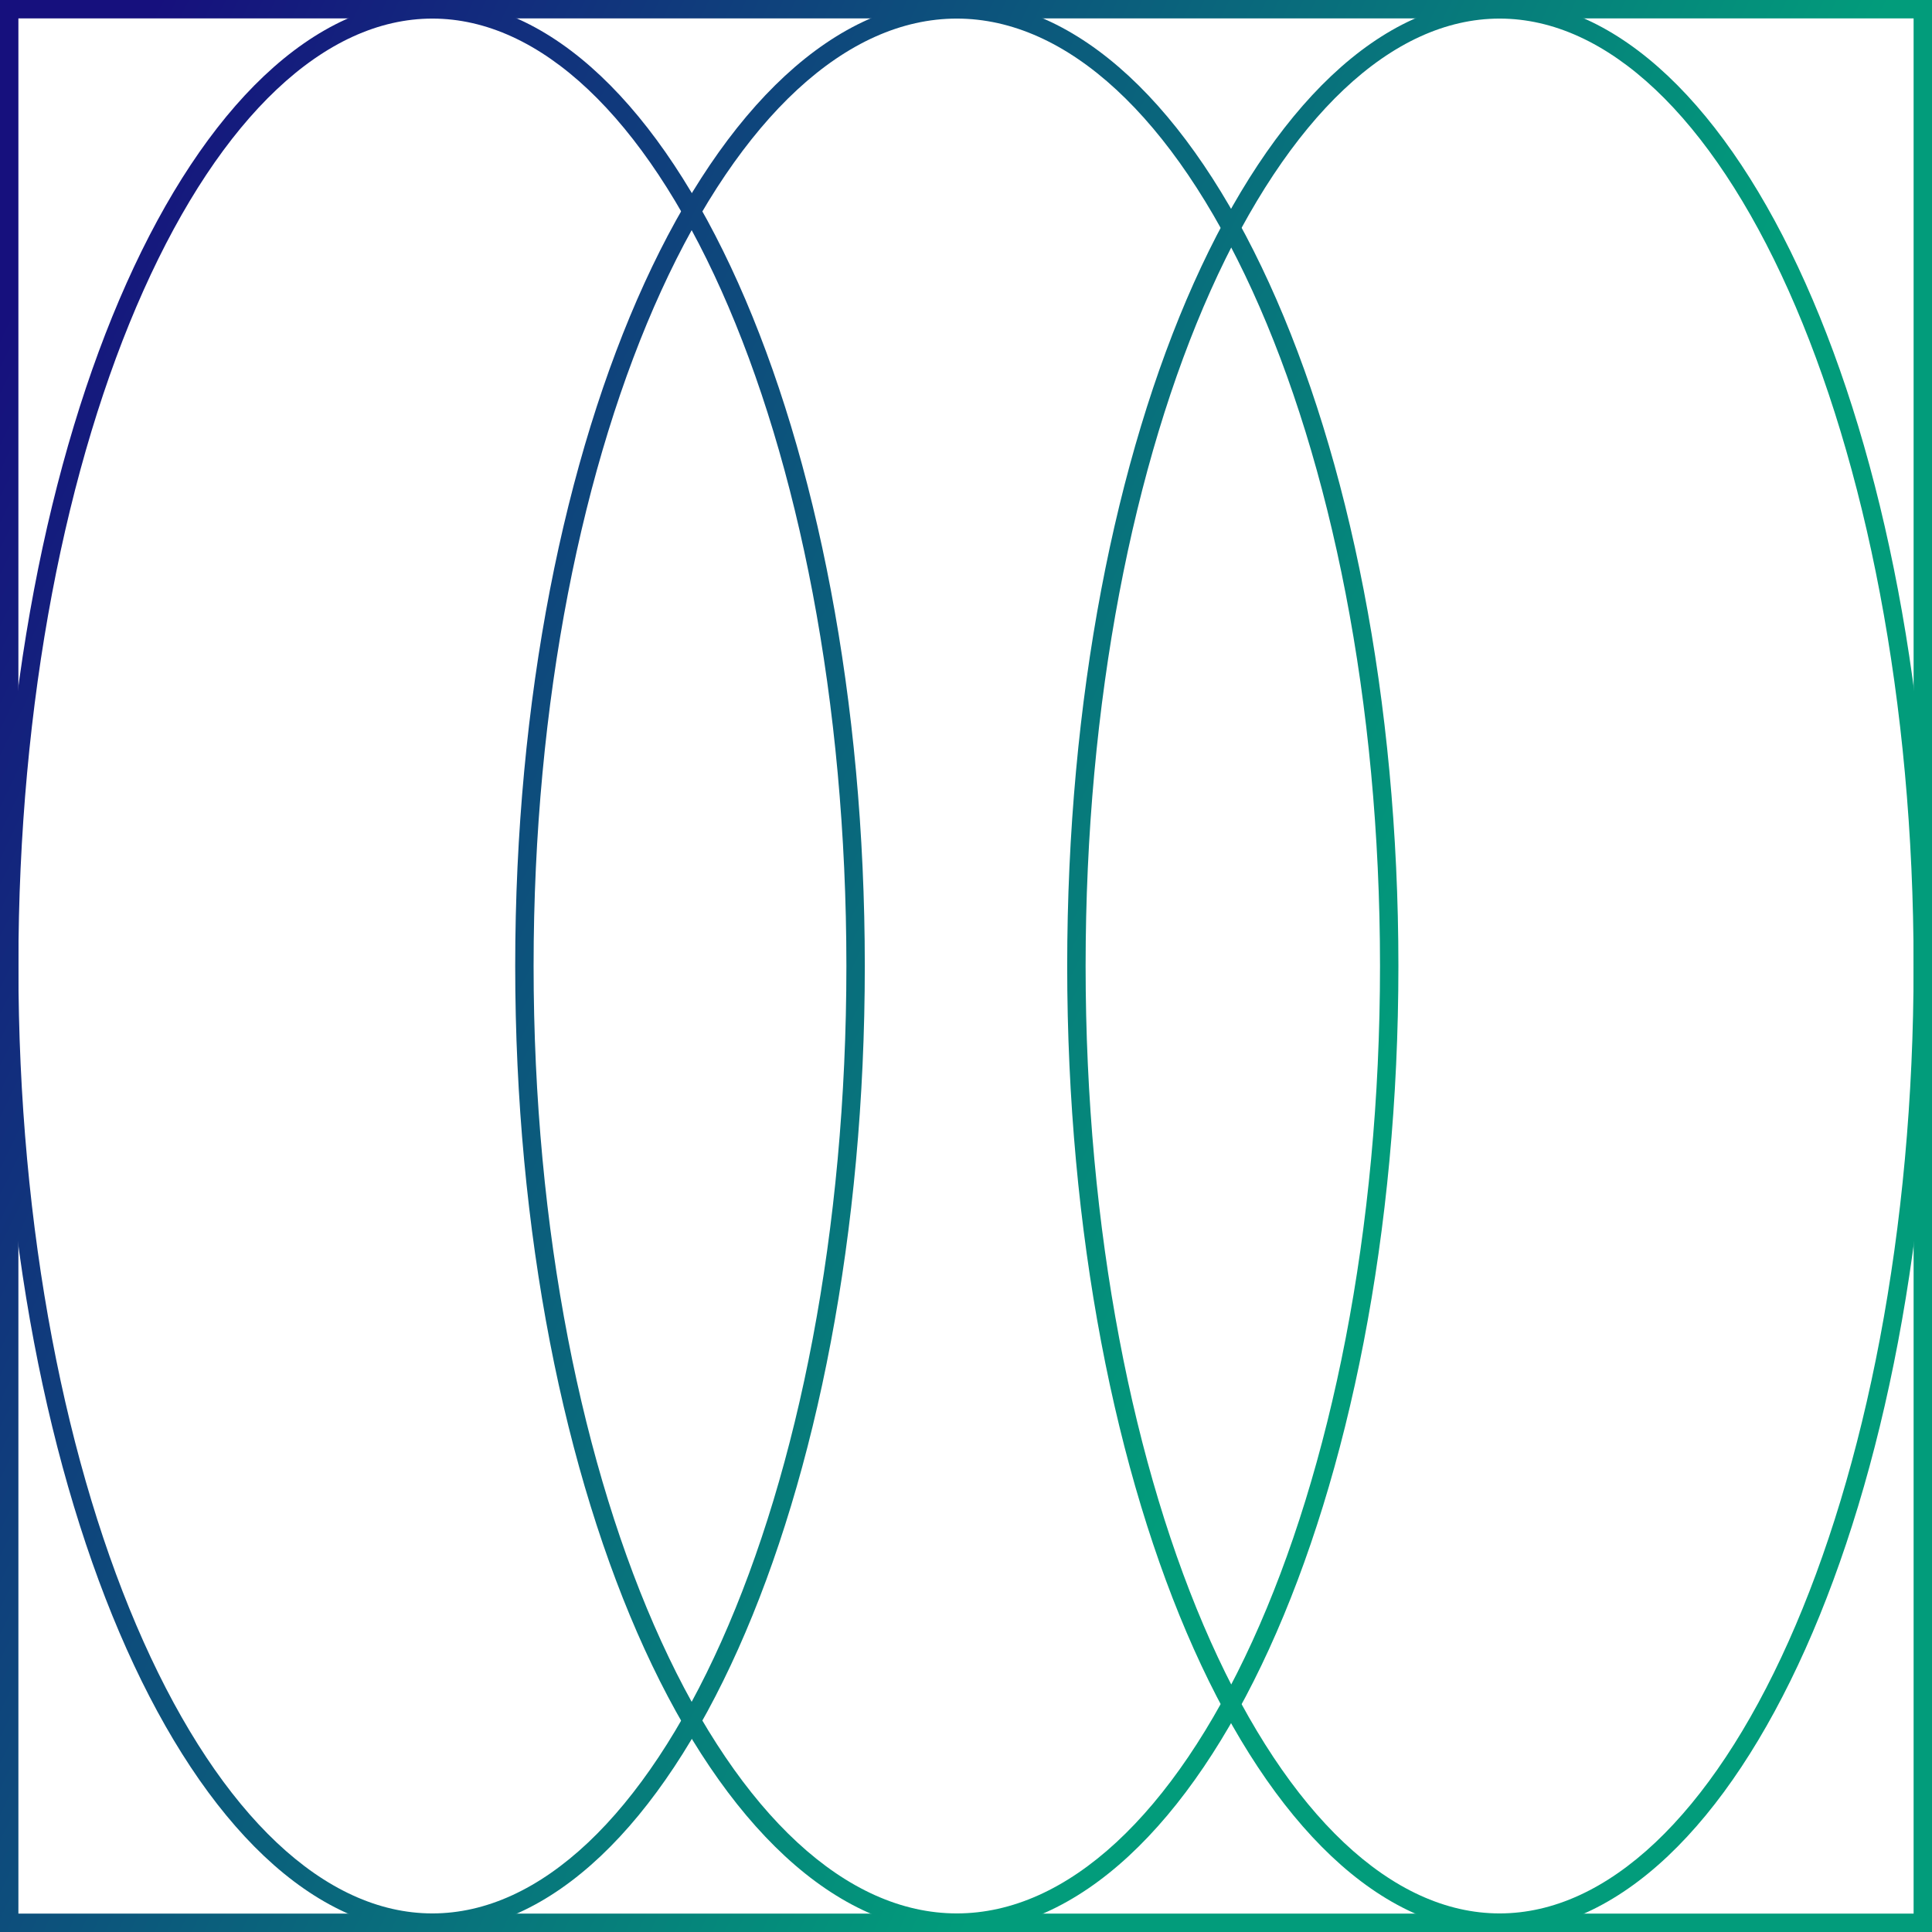
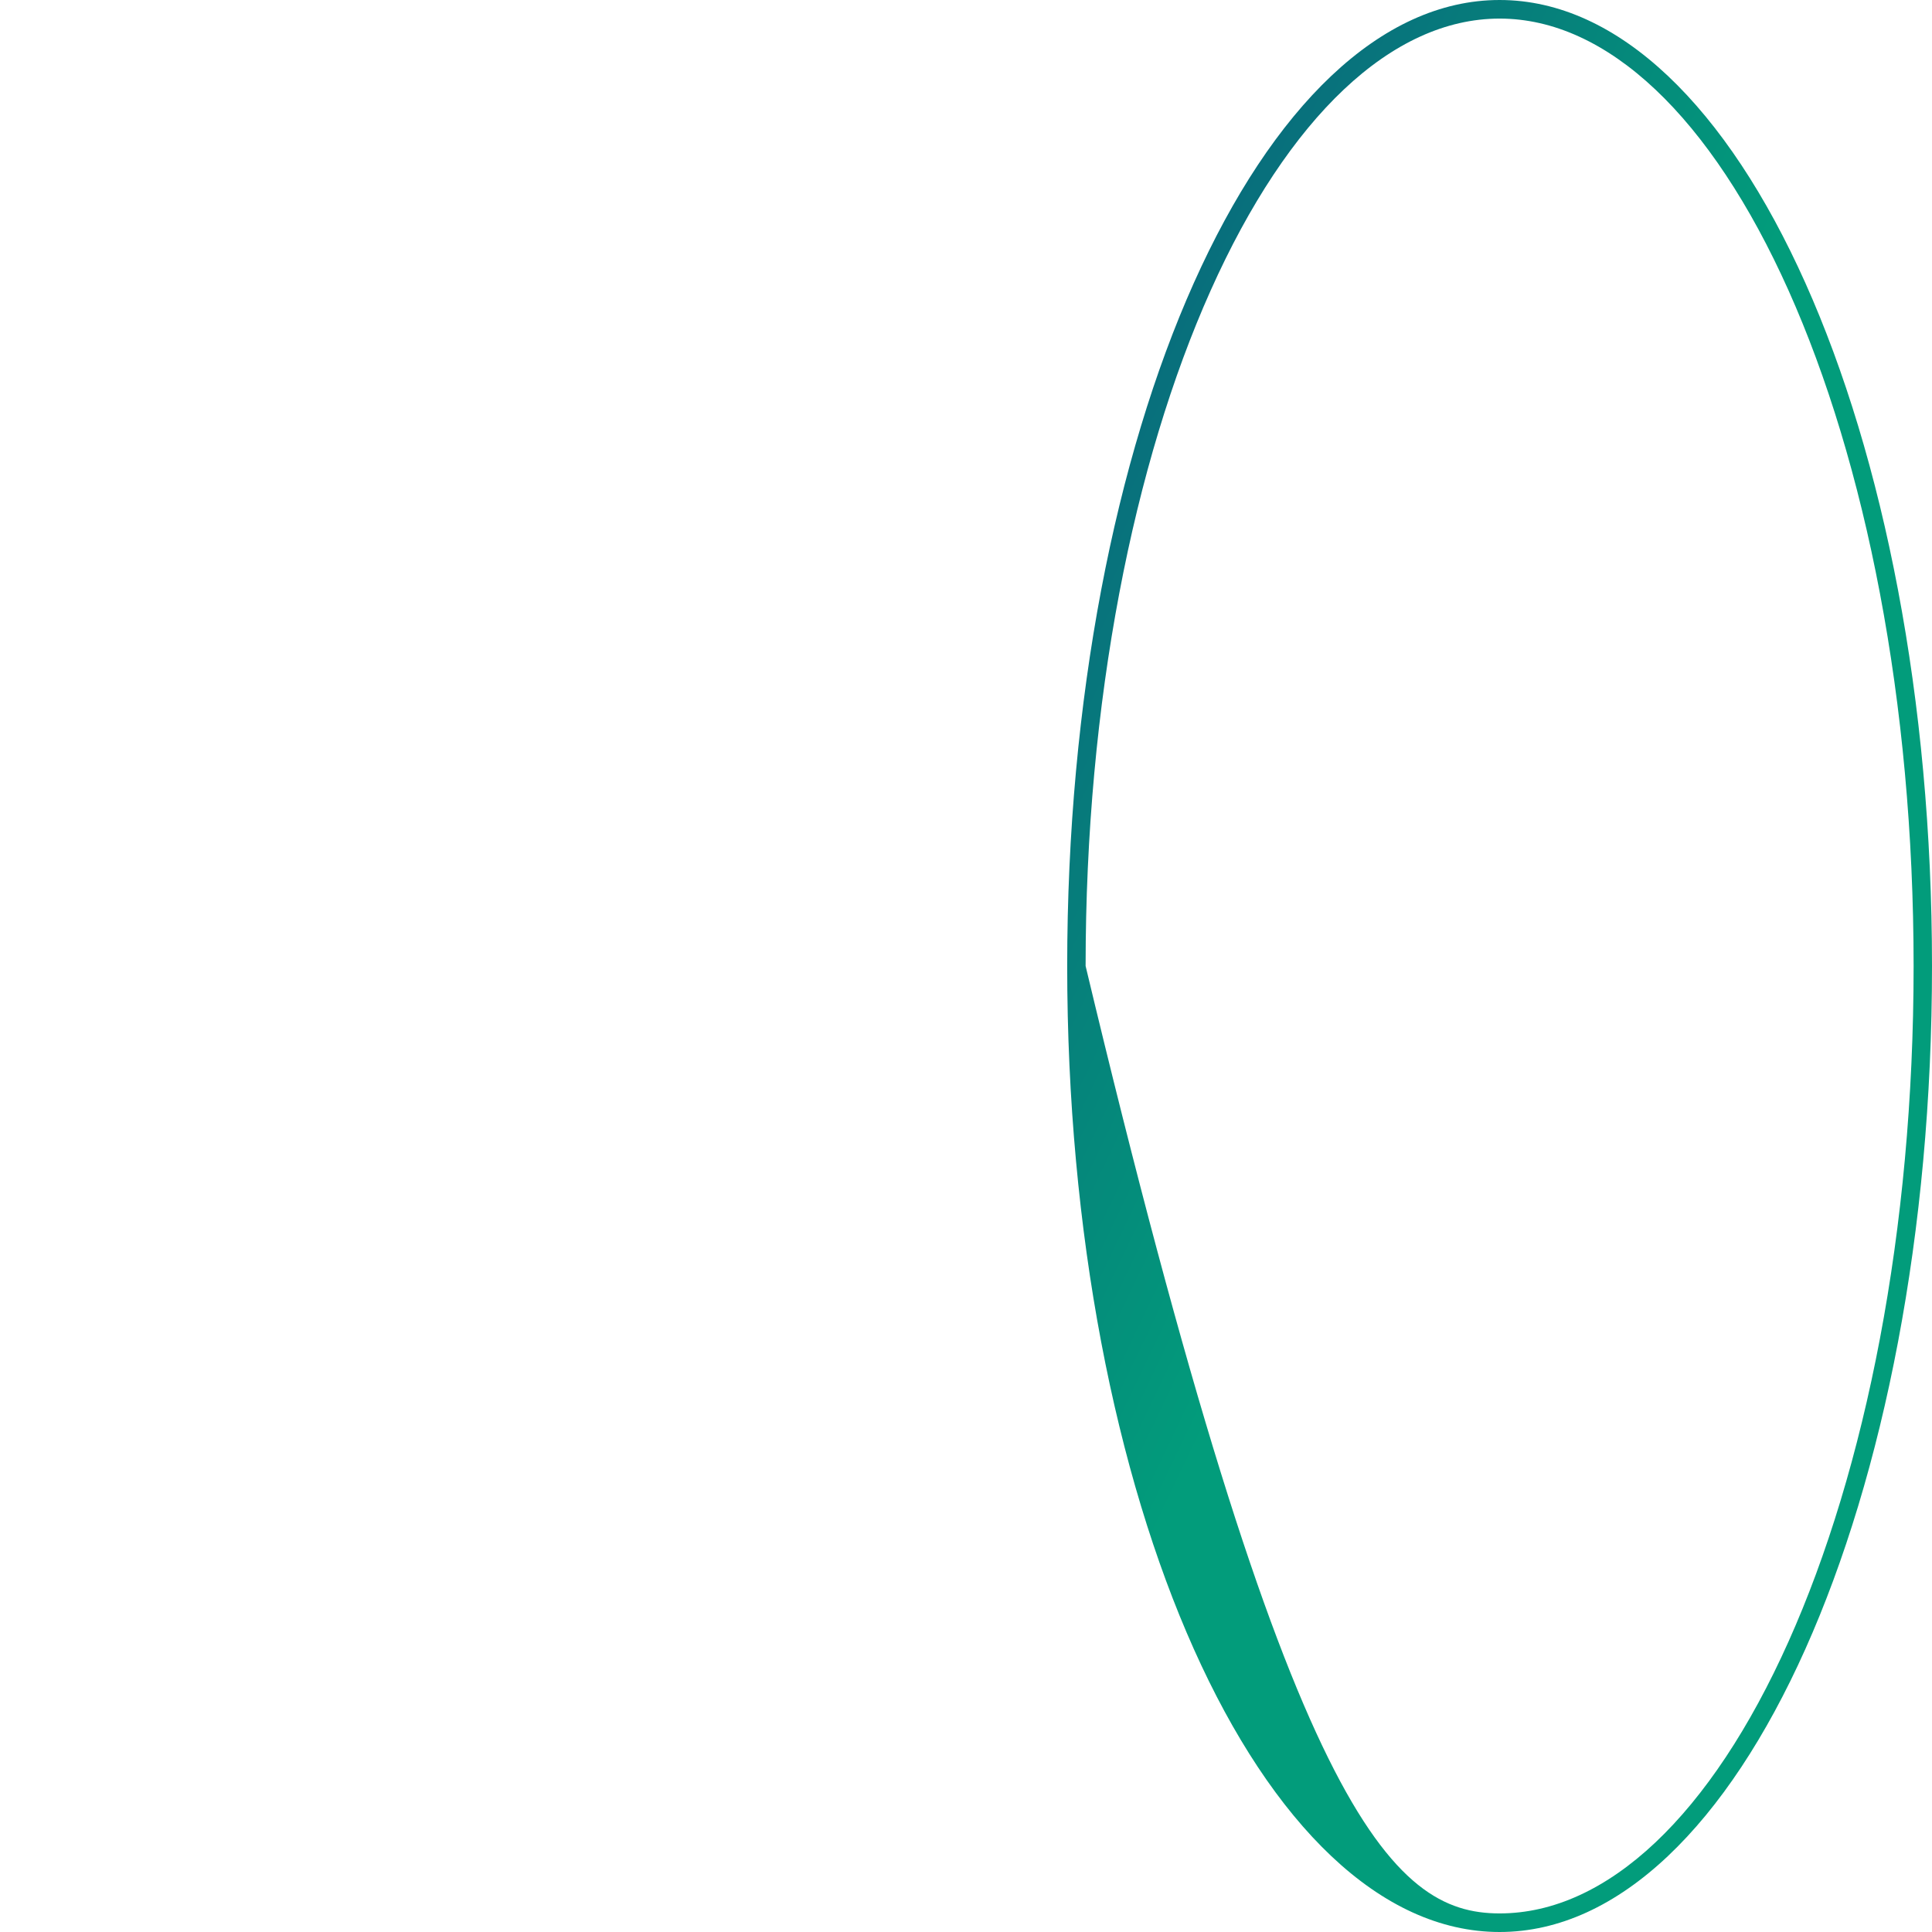
<svg xmlns="http://www.w3.org/2000/svg" fill="none" viewBox="0 0 100 100" height="100" width="100">
-   <path fill="url(#paint0_linear_2743_3624)" d="M100 0V100H0V0H100ZM0.952 99.048H99.048V0.952H0.952V99.048Z" />
-   <path fill="url(#paint1_linear_2743_3624)" d="M43.809 50C43.809 36.297 41.322 23.938 37.339 15.041C33.317 6.055 27.955 0.962 22.381 0.962C16.807 0.962 11.445 6.055 7.423 15.041C3.44 23.938 0.952 36.297 0.952 50C0.952 63.703 3.44 76.062 7.423 84.959C11.445 93.945 16.807 99.038 22.381 99.038V100C10.02 100 0 77.614 0 50C0 22.386 10.02 0 22.381 0C34.742 0 44.762 22.386 44.762 50C44.762 77.614 34.742 100 22.381 100V99.038C27.955 99.038 33.317 93.945 37.339 84.959C41.322 76.062 43.809 63.703 43.809 50Z" />
-   <path fill="url(#paint2_linear_2743_3624)" d="M71.429 50C71.429 36.3 68.888 23.943 64.821 15.047C60.718 6.07 55.24 0.962 49.524 0.962C43.807 0.962 38.33 6.07 34.226 15.047C30.16 23.943 27.619 36.3 27.619 50C27.619 63.7 30.16 76.057 34.226 84.953C38.33 93.93 43.807 99.038 49.524 99.038V100C36.9 100 26.667 77.614 26.667 50C26.667 22.386 36.9 0 49.524 0C62.148 0 72.381 22.386 72.381 50C72.381 77.614 62.148 100 49.524 100V99.038C55.24 99.038 60.718 93.93 64.821 84.953C68.888 76.057 71.429 63.7 71.429 50Z" />
-   <path fill="url(#paint3_linear_2743_3624)" d="M99.048 50C99.048 36.297 96.56 23.938 92.577 15.041C88.555 6.055 83.193 0.962 77.619 0.962C72.045 0.962 66.683 6.055 62.661 15.041C58.678 23.938 56.191 36.297 56.191 50C56.191 63.703 58.678 76.062 62.661 84.959C66.683 93.945 72.045 99.038 77.619 99.038V100C65.258 100 55.238 77.614 55.238 50C55.238 22.386 65.258 0 77.619 0C89.98 0 100 22.386 100 50C100 77.614 89.98 100 77.619 100V99.038C83.193 99.038 88.555 93.945 92.577 84.959C96.56 76.062 99.048 63.703 99.048 50Z" />
+   <path fill="url(#paint3_linear_2743_3624)" d="M99.048 50C99.048 36.297 96.56 23.938 92.577 15.041C88.555 6.055 83.193 0.962 77.619 0.962C72.045 0.962 66.683 6.055 62.661 15.041C58.678 23.938 56.191 36.297 56.191 50C66.683 93.945 72.045 99.038 77.619 99.038V100C65.258 100 55.238 77.614 55.238 50C55.238 22.386 65.258 0 77.619 0C89.98 0 100 22.386 100 50C100 77.614 89.98 100 77.619 100V99.038C83.193 99.038 88.555 93.945 92.577 84.959C96.56 76.062 99.048 63.703 99.048 50Z" />
  <defs>
    <linearGradient gradientUnits="userSpaceOnUse" y2="43.598" x2="77.034" y1="8.617" x1="4.051" id="paint0_linear_2743_3624">
      <stop stop-color="#16107D" />
      <stop stop-color="#029C7B" offset="1" />
    </linearGradient>
    <linearGradient gradientUnits="userSpaceOnUse" y2="43.598" x2="77.034" y1="8.617" x1="4.051" id="paint1_linear_2743_3624">
      <stop stop-color="#16107D" />
      <stop stop-color="#029C7B" offset="1" />
    </linearGradient>
    <linearGradient gradientUnits="userSpaceOnUse" y2="43.598" x2="77.034" y1="8.617" x1="4.051" id="paint2_linear_2743_3624">
      <stop stop-color="#16107D" />
      <stop stop-color="#029C7B" offset="1" />
    </linearGradient>
    <linearGradient gradientUnits="userSpaceOnUse" y2="43.598" x2="77.034" y1="8.617" x1="4.051" id="paint3_linear_2743_3624">
      <stop stop-color="#16107D" />
      <stop stop-color="#029C7B" offset="1" />
    </linearGradient>
  </defs>
</svg>